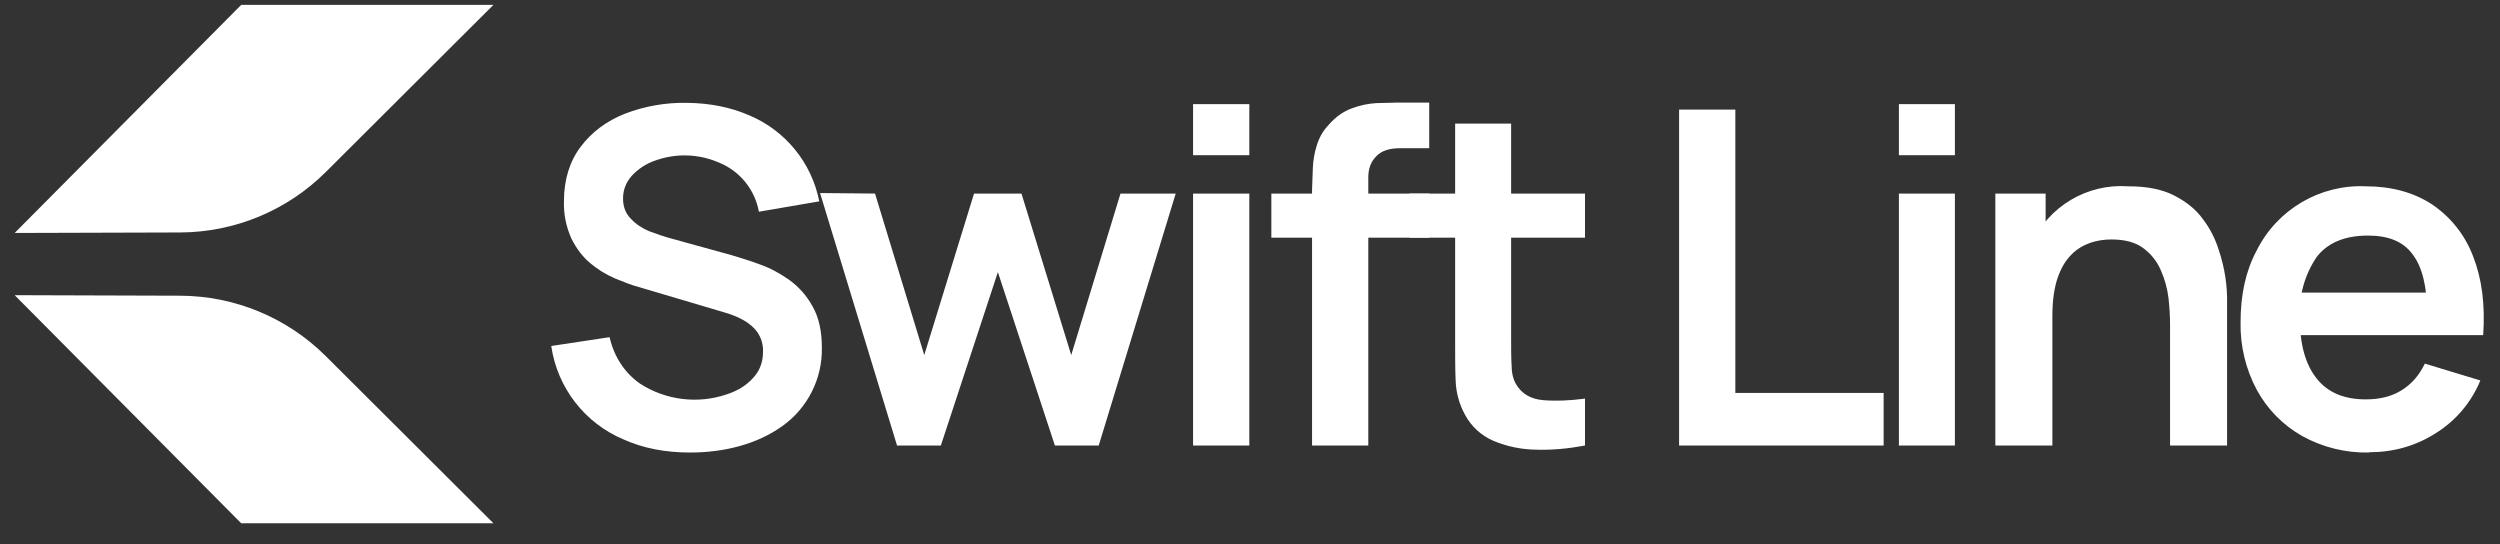
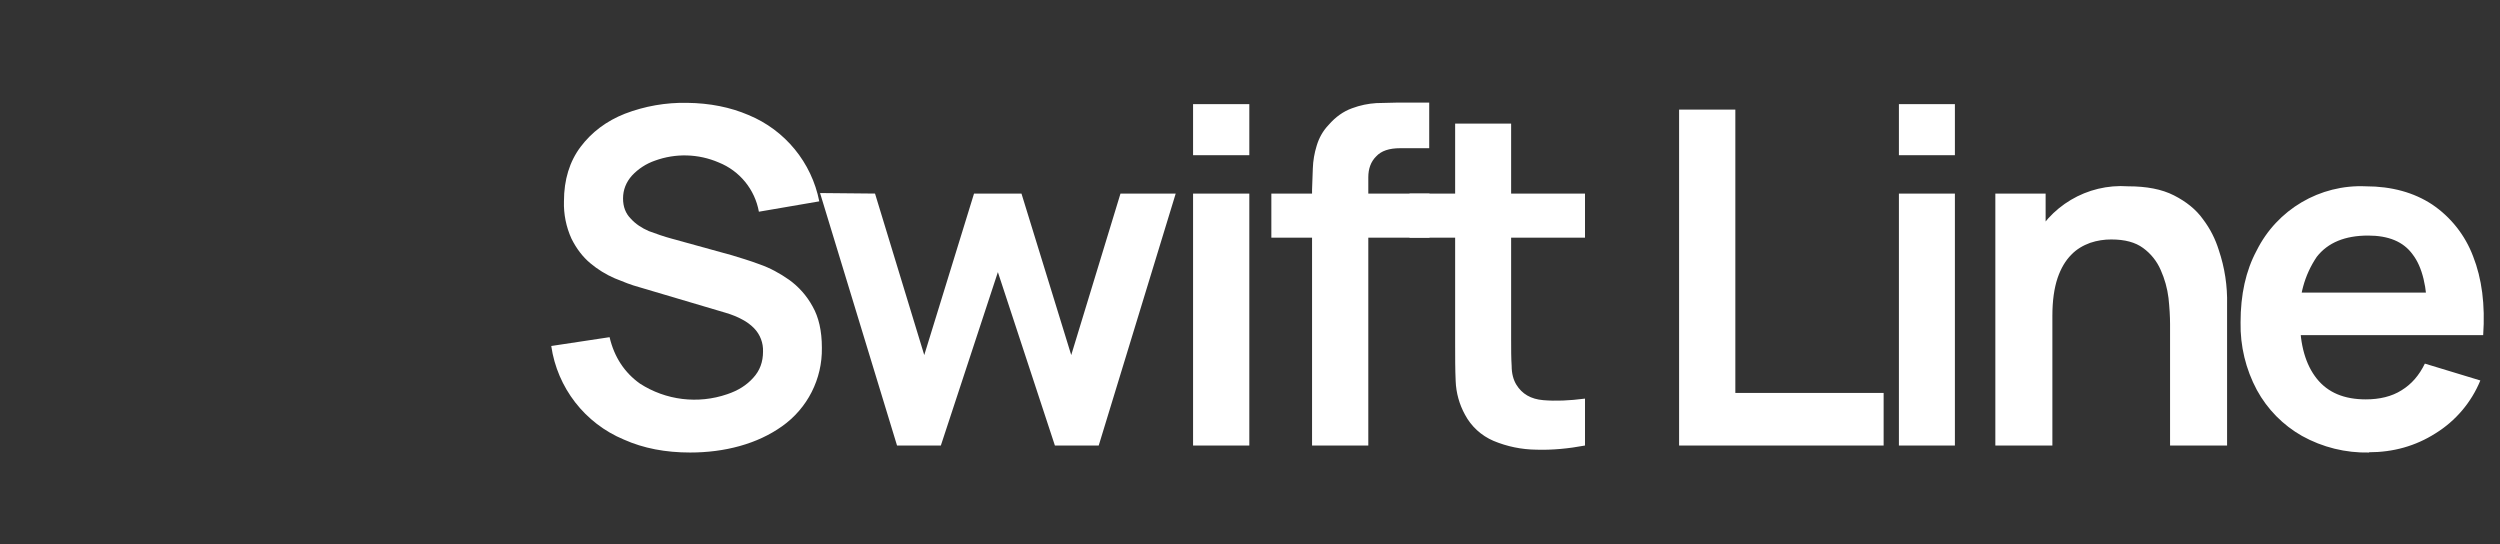
<svg xmlns="http://www.w3.org/2000/svg" width="124px" height="27px" viewBox="0 0 124 27">
  <rect x="0" y="0" width="124" height="27" fill="#333333" stroke="none" />
  <title>swift</title>
  <g id="Pages" stroke="none" stroke-width="1" fill="none" fill-rule="evenodd">
    <g id="Group-41-Copy" transform="translate(-838, -462)">
      <g id="Group-20-Copy-2" transform="translate(80, 100)">
        <g id="Group-20" transform="translate(757.728, 54.098)">
          <g id="swift" transform="translate(1, 308)">
-             <rect id="Rectangle" x="0" y="0" width="122.143" height="26" />
            <g id="logo" transform="translate(0, 0.143)" fill="#FFFFFF" fill-rule="nonzero">
              <g id="Group" transform="translate(26.614, 4.847)">
                <path d="M6.891,17.357 C5.67,17.357 4.577,17.151 3.6,16.714 C1.667,15.908 0.3,14.146 0,12.073 L2.893,11.636 C3.124,12.626 3.639,13.397 4.397,13.937 C5.684,14.769 7.281,14.963 8.73,14.464 C9.27,14.284 9.694,14.014 10.016,13.654 C10.35,13.294 10.504,12.857 10.504,12.356 C10.522,11.92 10.359,11.497 10.054,11.186 C9.885,11.015 9.689,10.872 9.476,10.761 C9.244,10.633 8.961,10.517 8.653,10.427 L4.359,9.154 C3.973,9.051 3.587,8.897 3.15,8.717 C2.713,8.528 2.306,8.277 1.941,7.971 C1.556,7.65 1.247,7.239 1.003,6.75 C0.739,6.169 0.611,5.536 0.63,4.899 C0.63,3.819 0.913,2.919 1.453,2.199 C2.006,1.466 2.739,0.913 3.651,0.553 C4.636,0.175 5.683,-0.008 6.737,0.013 C7.869,0.026 8.884,0.231 9.784,0.617 C11.598,1.365 12.916,2.973 13.294,4.899 L10.299,5.413 C10.1,4.31 9.347,3.386 8.306,2.97 C7.302,2.537 6.17,2.505 5.143,2.88 C4.706,3.031 4.313,3.287 3.999,3.626 C3.716,3.947 3.561,4.32 3.561,4.757 C3.561,5.169 3.69,5.503 3.947,5.76 C4.179,6.017 4.487,6.223 4.847,6.377 C5.233,6.519 5.593,6.647 5.979,6.75 L8.961,7.573 C9.373,7.701 9.823,7.83 10.337,8.023 C10.851,8.203 11.327,8.46 11.803,8.794 C12.266,9.129 12.664,9.566 12.96,10.106 C13.269,10.646 13.423,11.327 13.423,12.163 C13.449,13.709 12.708,15.168 11.443,16.059 C10.826,16.496 10.131,16.817 9.347,17.036 C8.563,17.254 7.74,17.357 6.891,17.357 L6.891,17.357 Z M17.151,17.01 L13.333,4.487 L16.059,4.513 L18.501,12.523 L20.97,4.513 L23.323,4.513 L25.791,12.523 L28.234,4.513 L30.973,4.513 L27.154,17.01 L24.981,17.01 L22.153,8.409 L19.324,17.01 L17.151,17.01 Z M31.834,2.61 L31.834,0.077 L34.624,0.077 L34.624,2.61 L31.834,2.61 Z M31.834,17.01 L31.834,4.513 L34.624,4.513 L34.624,17.01 L31.834,17.01 Z M37.736,17.01 L37.736,4.32 L37.774,3.266 C37.787,2.88 37.851,2.507 37.967,2.134 C38.083,1.749 38.276,1.401 38.559,1.106 C38.906,0.707 39.291,0.437 39.716,0.283 C40.127,0.129 40.526,0.051 40.924,0.026 L41.991,0 L43.547,0 L43.547,2.263 L42.107,2.263 C41.567,2.263 41.169,2.391 40.911,2.674 C40.654,2.931 40.526,3.279 40.526,3.703 L40.526,17.01 L37.736,17.01 Z M35.717,6.699 L35.717,4.513 L43.56,4.513 L43.56,6.699 L35.717,6.699 Z" id="Shape" />
                <path d="M51.274,17.01 C50.451,17.164 49.641,17.241 48.857,17.216 C48.128,17.208 47.408,17.06 46.736,16.779 C46.13,16.52 45.63,16.062 45.321,15.48 C45.039,14.967 44.88,14.394 44.859,13.809 C44.833,13.256 44.833,12.613 44.833,11.906 L44.833,1.041 L47.61,1.041 L47.61,11.751 C47.61,12.24 47.61,12.677 47.636,13.063 C47.636,13.449 47.726,13.757 47.867,13.989 C48.15,14.451 48.587,14.709 49.204,14.76 C49.809,14.811 50.49,14.786 51.274,14.683 L51.274,17.01 L51.274,17.01 Z M42.57,6.699 L42.57,4.513 L51.274,4.513 L51.274,6.699 L42.57,6.699 Z M55.941,17.01 L55.941,0.347 L58.731,0.347 L58.731,14.4 L66.086,14.4 L66.086,17.01 L55.941,17.01 Z M66.844,2.61 L66.844,0.077 L69.621,0.077 L69.621,2.61 L66.857,2.61 L66.844,2.61 Z M66.844,17.01 L66.844,4.513 L69.621,4.513 L69.621,17.01 L66.857,17.01 L66.844,17.01 Z M80.293,17.01 L80.293,10.993 C80.293,10.607 80.267,10.17 80.216,9.694 C80.157,9.215 80.027,8.747 79.83,8.306 C79.642,7.87 79.34,7.492 78.956,7.213 C78.57,6.93 78.056,6.789 77.374,6.789 C77.027,6.789 76.68,6.84 76.333,6.956 C75.986,7.084 75.664,7.264 75.394,7.547 C75.111,7.83 74.88,8.216 74.713,8.704 C74.546,9.206 74.456,9.823 74.456,10.581 L72.797,9.874 C72.797,8.82 73.003,7.856 73.427,6.994 C74.274,5.143 76.179,4.011 78.21,4.153 C79.123,4.153 79.881,4.294 80.486,4.603 C81.09,4.911 81.579,5.297 81.926,5.786 C82.286,6.261 82.543,6.776 82.71,7.316 C83.004,8.185 83.143,9.099 83.121,10.016 L83.121,17.01 L80.293,17.01 L80.293,17.01 Z M71.627,17.01 L71.627,4.513 L74.121,4.513 L74.121,8.383 L74.456,8.383 L74.456,17.01 L71.627,17.01 Z M90.167,17.357 C89.004,17.383 87.854,17.099 86.837,16.534 C85.894,15.999 85.119,15.211 84.6,14.259 C84.047,13.228 83.768,12.072 83.79,10.903 C83.79,9.527 84.047,8.344 84.587,7.341 C85.602,5.302 87.724,4.052 90,4.153 C91.286,4.153 92.391,4.461 93.291,5.053 C94.219,5.679 94.928,6.577 95.323,7.624 C95.76,8.73 95.927,10.029 95.824,11.533 L93.047,11.533 L93.047,10.504 C93.047,9.154 92.803,8.151 92.327,7.534 C91.864,6.891 91.119,6.596 90.116,6.596 C88.971,6.596 88.123,6.943 87.57,7.65 C86.953,8.561 86.659,9.651 86.734,10.749 C86.734,12.021 87.017,12.999 87.57,13.693 C88.123,14.387 88.933,14.721 90,14.721 C90.681,14.721 91.286,14.58 91.774,14.271 C92.276,13.963 92.649,13.526 92.931,12.947 L95.683,13.783 C95.237,14.87 94.458,15.788 93.459,16.406 C92.469,17.036 91.363,17.344 90.154,17.344 L90.167,17.357 Z M85.86,11.546 L85.86,9.424 L94.474,9.424 L94.474,11.533 L85.86,11.533 L85.86,11.546 Z" id="Shape" />
              </g>
              <g id="Group">
-                 <path d="M11.237,0 L23.747,0 L15.429,8.293 C13.509,10.204 10.912,11.281 8.203,11.289 L0,11.314 L11.237,0 Z M11.237,25.714 L23.747,25.714 L15.429,17.421 C13.509,15.51 10.912,14.434 8.203,14.426 L0,14.4 L11.237,25.714 Z" id="Shape" />
-               </g>
+                 </g>
            </g>
          </g>
        </g>
      </g>
    </g>
  </g>
</svg>